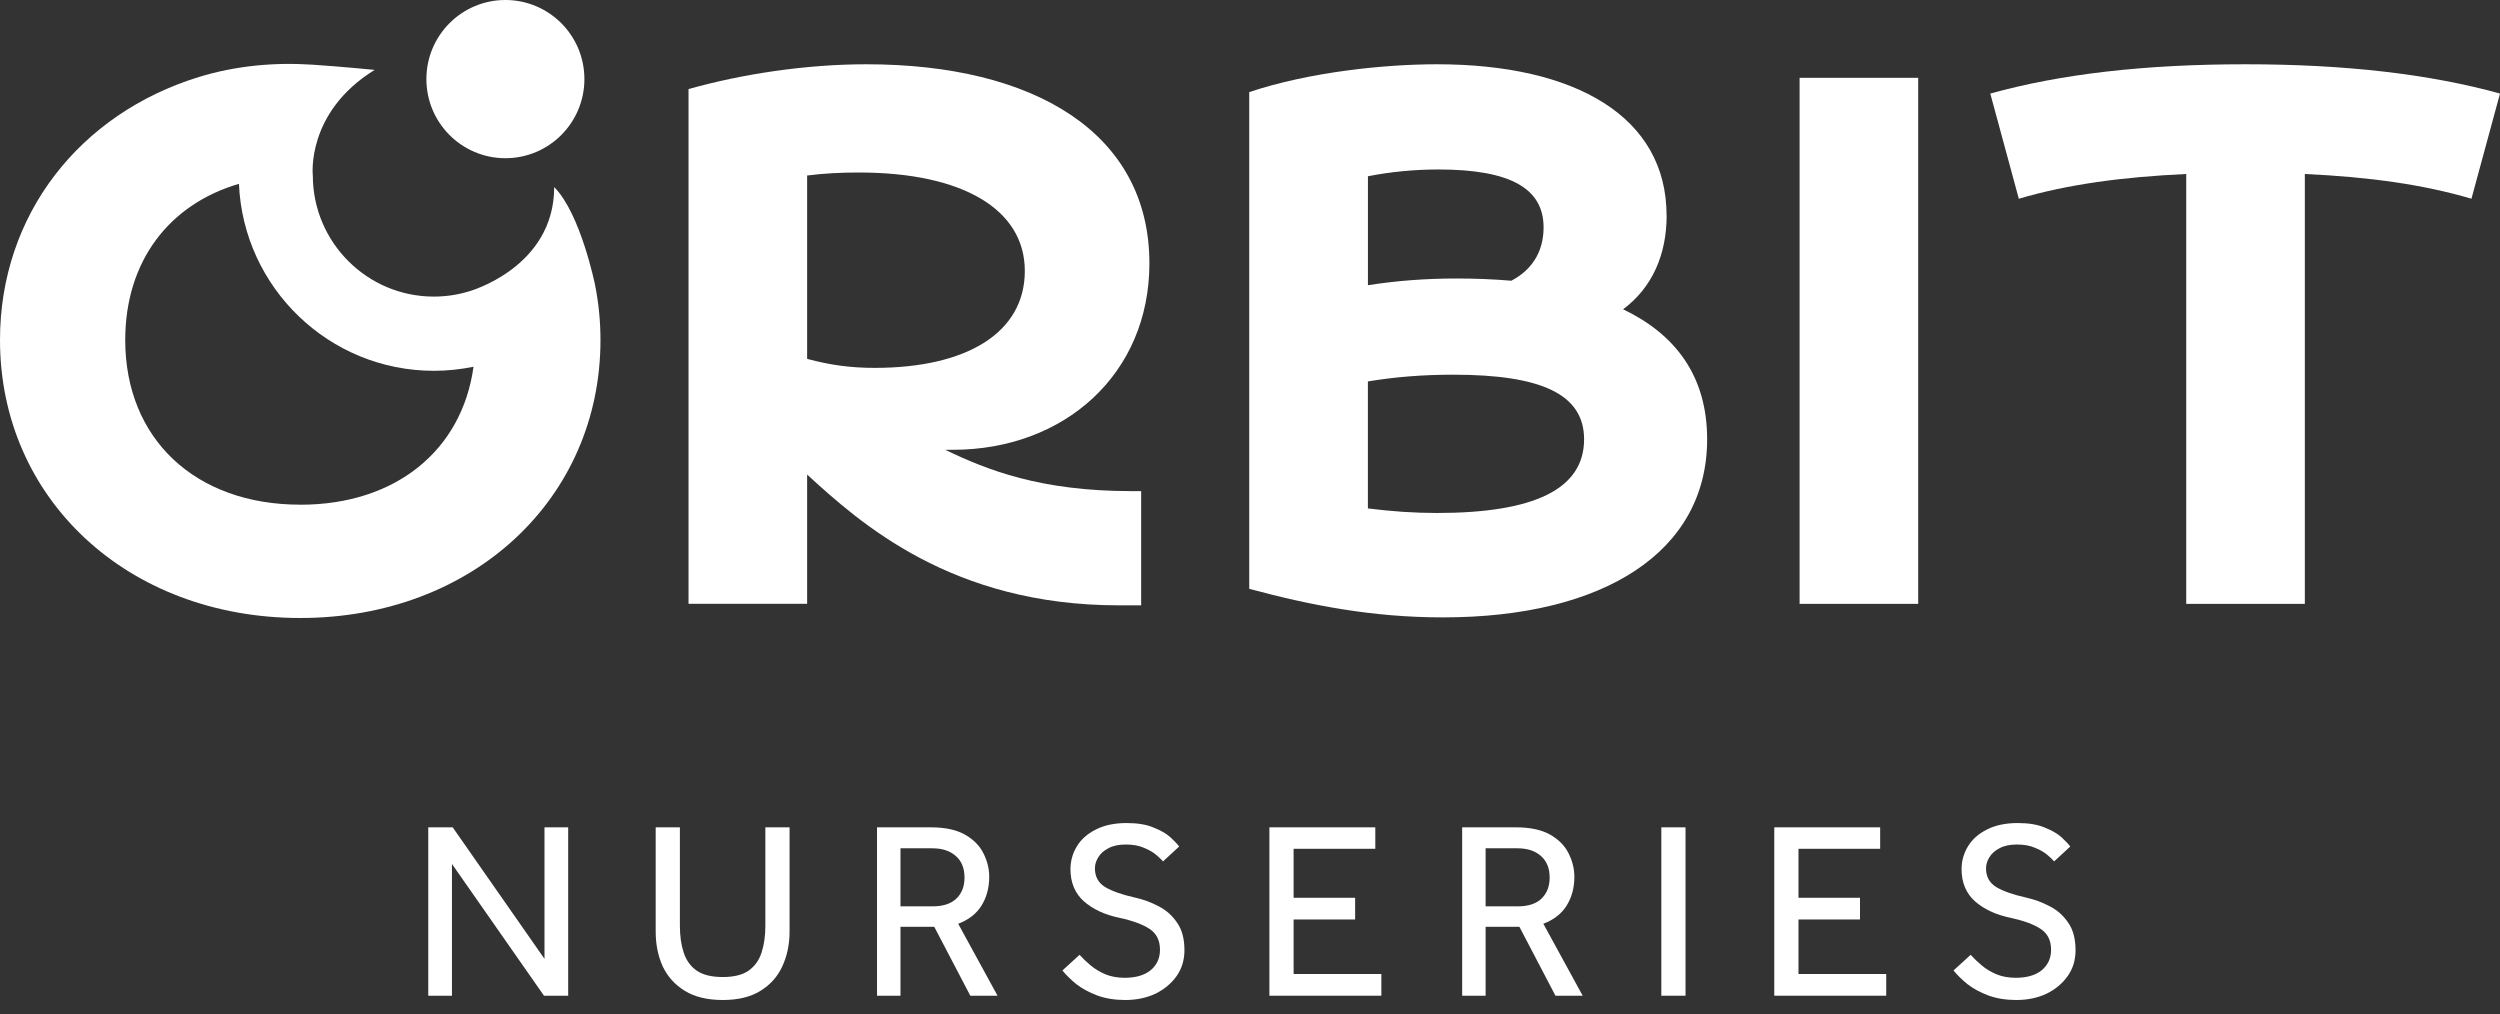
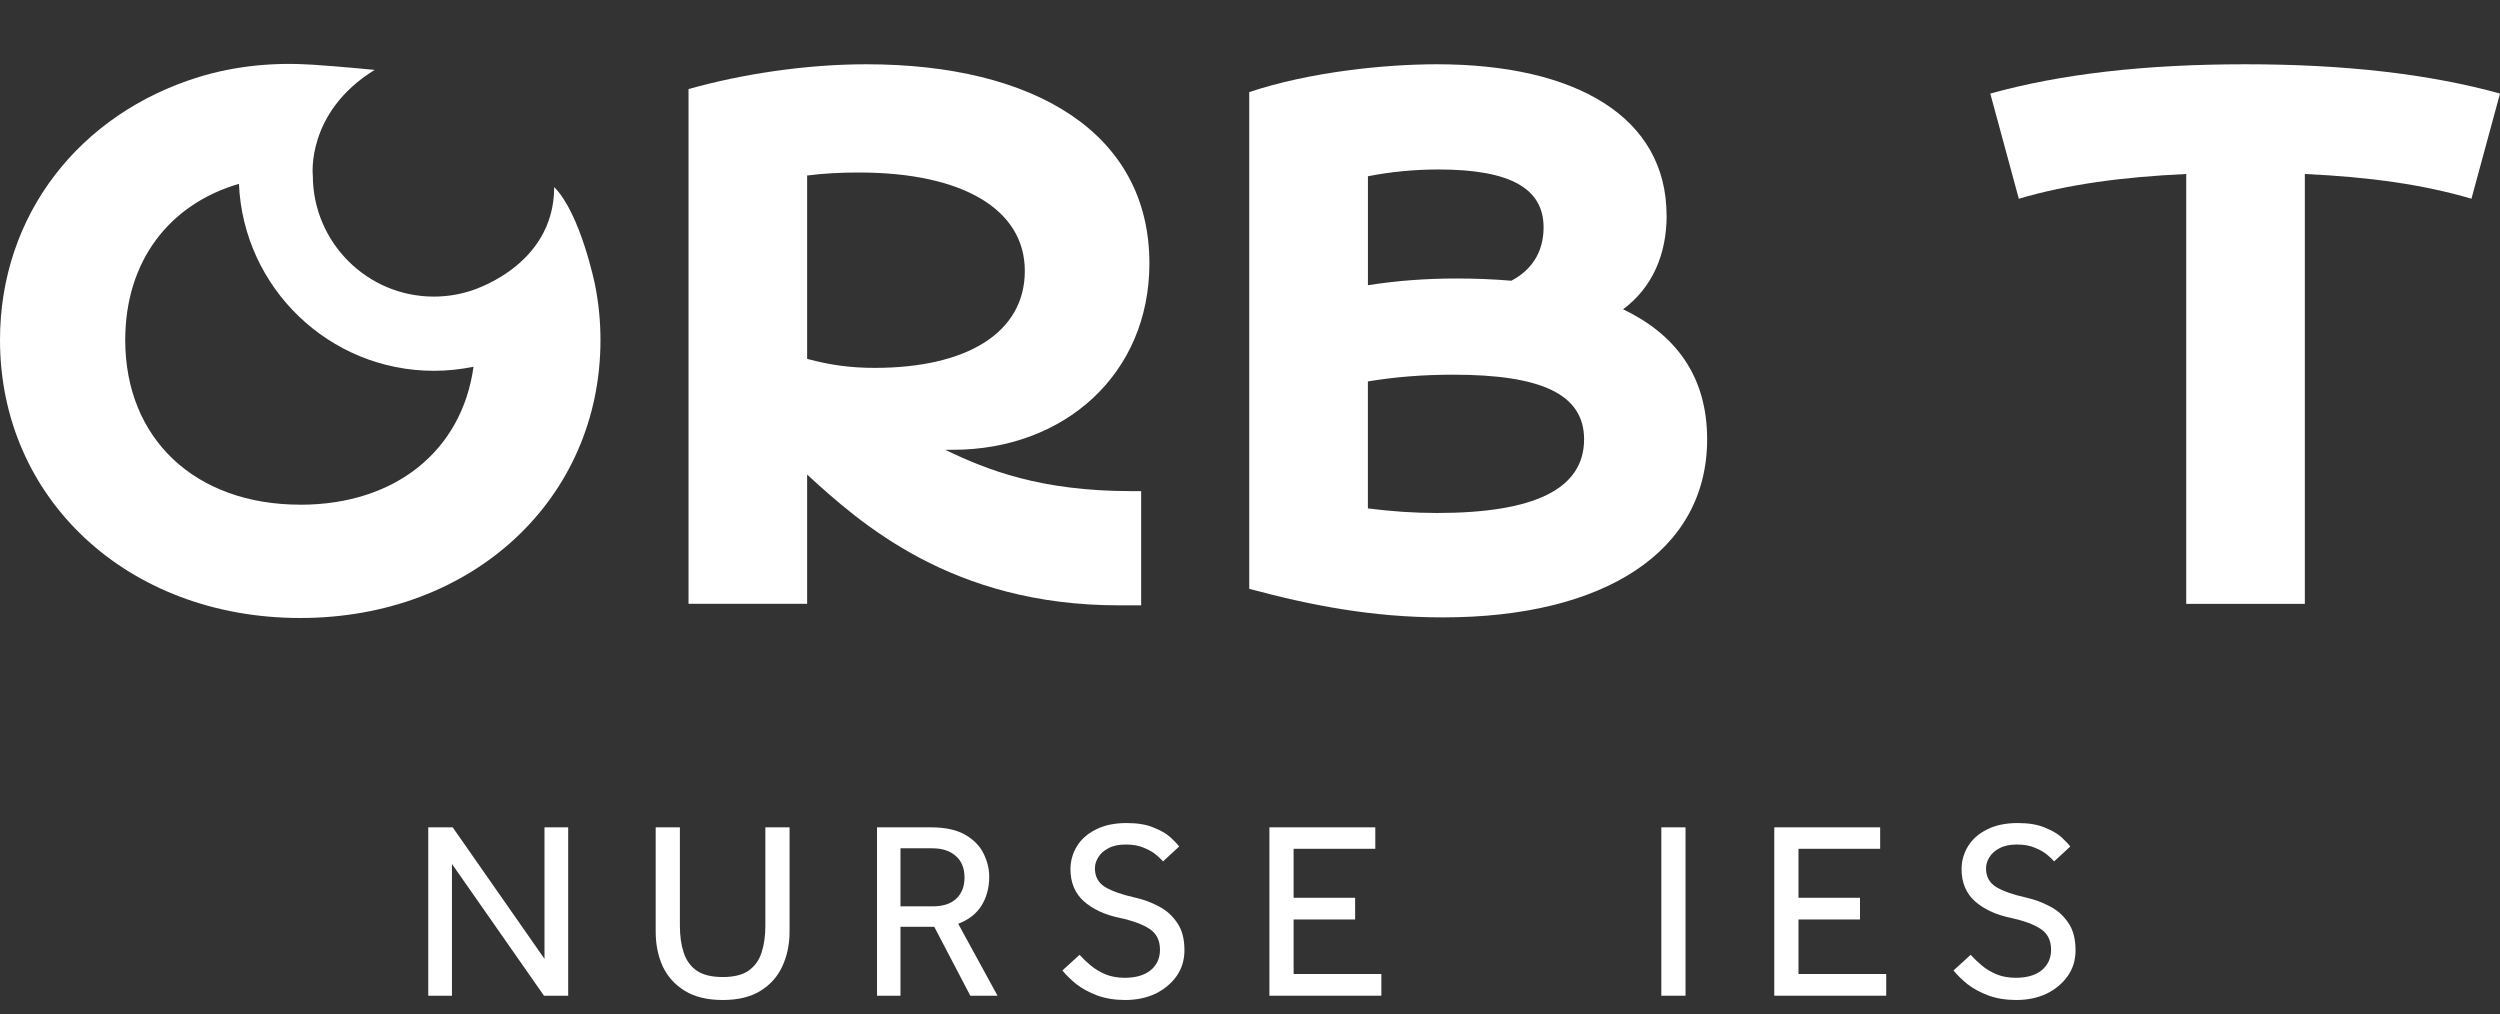
<svg xmlns="http://www.w3.org/2000/svg" width="138" height="56" viewBox="0 0 138 56" fill="none">
  <rect x="0" y="0" width="138" height="56" fill="#333333" stroke="none" />
  <path d="M30.592 10.324C30.592 14.781 25.893 16.082 25.893 16.082C25.277 16.271 24.622 16.372 23.947 16.372C20.269 16.372 17.276 13.381 17.268 9.699C17.268 9.699 16.867 6.217 20.678 3.859C20.678 3.859 18.931 3.682 17.244 3.57C15.128 3.431 12.997 3.63 10.972 4.252C4.405 6.277 0 11.844 0 18.77C0 27.525 7.035 34.113 16.573 34.113C26.111 34.113 33.146 27.525 33.146 18.77C33.146 17.725 33.043 16.713 32.849 15.736C32.849 15.736 32.05 11.787 30.589 10.324H30.592ZM16.573 27.858C10.786 27.858 6.913 24.231 6.913 18.77C6.913 14.426 9.328 11.279 13.19 10.147C13.43 15.878 18.162 20.468 23.947 20.468C24.696 20.468 25.429 20.389 26.138 20.244C25.5 24.875 21.826 27.861 16.576 27.861L16.573 27.858Z" fill="white" />
-   <path d="M27.898 8.733C30.307 8.733 32.259 6.778 32.259 4.366C32.259 1.955 30.307 0 27.898 0C25.489 0 23.537 1.955 23.537 4.366C23.537 6.778 25.489 8.733 27.898 8.733Z" fill="white" />
  <path d="M38.007 4.918C40.948 4.088 44.47 3.548 47.825 3.548C57.066 3.548 63.447 7.322 63.447 14.54C63.447 20.637 58.764 24.829 52.59 24.829H52.176C54.496 25.948 57.437 27.11 62.452 27.11H62.992V33.414H61.749C52.552 33.414 47.496 28.892 44.554 26.196V33.33H38.007V4.918ZM48.283 20.307C53.381 20.307 56.57 18.358 56.57 14.955C56.57 11.552 53.13 9.522 47.414 9.522C46.46 9.522 45.509 9.565 44.554 9.688V19.81C45.797 20.143 46.915 20.307 48.283 20.307Z" fill="white" />
  <path d="M91.999 11.888C91.999 14.044 91.211 15.869 89.595 17.073C92.454 18.44 94.234 20.724 94.234 24.247C94.234 30.472 88.516 34.08 79.648 34.08C75.753 34.08 72.357 33.417 68.958 32.503V5.084C72.313 3.963 76.456 3.548 79.316 3.548C86.981 3.548 91.994 6.452 91.994 11.888H91.999ZM80.398 15.373C81.434 15.373 82.47 15.414 83.424 15.496C84.541 14.914 85.206 13.918 85.206 12.551C85.206 10.433 83.424 9.355 79.406 9.355C78.081 9.355 76.794 9.478 75.51 9.729V15.744C77.086 15.496 78.7 15.373 80.401 15.373H80.398ZM79.321 28.317C84.707 28.317 87.442 26.99 87.442 24.25C87.442 21.761 85.081 20.683 80.232 20.683C78.534 20.683 76.999 20.806 75.508 21.055V28.065C76.832 28.232 78.076 28.317 79.319 28.317H79.321Z" fill="white" />
-   <path d="M105.885 4.296V33.333H99.338V4.296H105.885Z" fill="white" />
  <path d="M123.954 3.548C129.465 3.548 134.105 4.088 138 5.164L136.424 10.971C133.772 10.185 130.79 9.77 127.227 9.604V33.332H120.68V9.604C117.117 9.77 114.092 10.185 111.439 10.971L109.864 5.164C113.759 4.086 118.358 3.548 123.951 3.548H123.954Z" fill="white" />
  <path d="M107.834 53.57L108.78 52.706C108.956 52.901 109.16 53.096 109.392 53.291C109.624 53.486 109.893 53.649 110.2 53.779C110.515 53.909 110.872 53.974 111.271 53.974C111.884 53.974 112.362 53.834 112.705 53.556C113.048 53.268 113.22 52.892 113.22 52.427C113.22 51.907 113.025 51.521 112.635 51.27C112.255 51.02 111.693 50.815 110.951 50.657C110.162 50.49 109.518 50.188 109.017 49.752C108.525 49.306 108.279 48.716 108.279 47.982C108.279 47.527 108.395 47.109 108.627 46.728C108.859 46.338 109.207 46.027 109.671 45.794C110.135 45.553 110.705 45.432 111.383 45.432C111.986 45.432 112.482 45.516 112.872 45.683C113.271 45.841 113.582 46.022 113.804 46.226C114.027 46.431 114.185 46.598 114.278 46.728L113.387 47.55C113.313 47.457 113.187 47.337 113.011 47.188C112.835 47.039 112.607 46.909 112.329 46.798C112.06 46.677 111.726 46.617 111.327 46.617C110.937 46.617 110.617 46.686 110.367 46.826C110.116 46.956 109.931 47.123 109.81 47.327C109.689 47.522 109.629 47.727 109.629 47.94C109.629 48.395 109.819 48.739 110.2 48.971C110.58 49.194 111.123 49.385 111.828 49.543C112.292 49.645 112.733 49.807 113.15 50.03C113.568 50.244 113.906 50.546 114.166 50.936C114.435 51.317 114.57 51.823 114.57 52.455C114.57 52.994 114.426 53.468 114.138 53.876C113.851 54.285 113.461 54.61 112.969 54.852C112.478 55.084 111.921 55.2 111.299 55.2C110.724 55.2 110.209 55.116 109.754 54.949C109.309 54.782 108.924 54.573 108.599 54.322C108.284 54.062 108.028 53.811 107.834 53.57Z" fill="white" />
  <path d="M97.94 54.963V45.669H103.785V46.853H99.276V49.557H102.672V50.755H99.276V53.765H104.119V54.963H97.94Z" fill="white" />
  <path d="M91.705 54.963V45.669H93.041V54.963H91.705Z" fill="white" />
-   <path d="M80.711 54.963V45.669H83.676C84.464 45.669 85.095 45.804 85.569 46.073C86.042 46.343 86.38 46.686 86.585 47.104C86.798 47.522 86.905 47.954 86.905 48.4C86.905 48.995 86.766 49.52 86.487 49.975C86.209 50.43 85.777 50.769 85.193 50.992L87.364 54.963H85.861L83.871 51.159H82.006V54.963H80.711ZM82.006 50.03H83.787C84.362 50.03 84.799 49.886 85.095 49.599C85.392 49.31 85.541 48.925 85.541 48.442C85.541 47.931 85.383 47.536 85.067 47.258C84.752 46.97 84.316 46.826 83.759 46.826H82.006V50.03Z" fill="white" />
  <path d="M70.071 54.963V45.669H75.917V46.853H71.407V49.557H74.803V50.755H71.407V53.765H76.251V54.963H70.071Z" fill="white" />
  <path d="M58.645 53.57L59.591 52.706C59.768 52.901 59.972 53.096 60.204 53.291C60.436 53.486 60.705 53.649 61.011 53.779C61.327 53.909 61.684 53.974 62.083 53.974C62.695 53.974 63.173 53.834 63.516 53.556C63.86 53.268 64.031 52.892 64.031 52.427C64.031 51.907 63.836 51.521 63.447 51.27C63.066 51.02 62.505 50.815 61.763 50.657C60.974 50.49 60.329 50.188 59.828 49.752C59.336 49.306 59.09 48.716 59.09 47.982C59.09 47.527 59.206 47.109 59.438 46.728C59.67 46.338 60.018 46.027 60.482 45.794C60.946 45.553 61.517 45.432 62.194 45.432C62.797 45.432 63.294 45.516 63.683 45.683C64.082 45.841 64.393 46.022 64.616 46.226C64.838 46.431 64.996 46.598 65.089 46.728L64.198 47.55C64.124 47.457 63.999 47.337 63.822 47.188C63.646 47.039 63.419 46.909 63.141 46.798C62.871 46.677 62.537 46.617 62.138 46.617C61.749 46.617 61.429 46.686 61.178 46.826C60.928 46.956 60.742 47.123 60.621 47.327C60.501 47.522 60.44 47.727 60.44 47.94C60.44 48.395 60.631 48.739 61.011 48.971C61.392 49.194 61.934 49.385 62.639 49.543C63.103 49.645 63.544 49.807 63.962 50.03C64.379 50.244 64.718 50.546 64.978 50.936C65.247 51.317 65.381 51.823 65.381 52.455C65.381 52.994 65.237 53.468 64.95 53.876C64.662 54.285 64.272 54.61 63.781 54.852C63.289 55.084 62.732 55.2 62.111 55.2C61.535 55.2 61.02 55.116 60.566 54.949C60.12 54.782 59.735 54.573 59.41 54.322C59.095 54.062 58.84 53.811 58.645 53.57Z" fill="white" />
  <path d="M48.412 54.963V45.669H51.376C52.165 45.669 52.796 45.804 53.269 46.073C53.742 46.343 54.081 46.686 54.285 47.104C54.498 47.522 54.605 47.954 54.605 48.4C54.605 48.995 54.466 49.52 54.188 49.975C53.909 50.43 53.478 50.769 52.893 50.992L55.064 54.963H53.561L51.571 51.159H49.706V54.963H48.412ZM49.706 50.03H51.487C52.063 50.03 52.499 49.886 52.796 49.599C53.093 49.31 53.241 48.925 53.241 48.442C53.241 47.931 53.083 47.536 52.768 47.258C52.452 46.97 52.016 46.826 51.46 46.826H49.706V50.03Z" fill="white" />
  <path d="M36.194 51.424V45.669H37.53V51.103C37.53 51.661 37.599 52.153 37.739 52.58C37.878 53.008 38.119 53.342 38.462 53.584C38.806 53.816 39.283 53.932 39.896 53.932C40.508 53.932 40.981 53.816 41.316 53.584C41.659 53.342 41.9 53.008 42.039 52.58C42.178 52.153 42.248 51.661 42.248 51.103V45.669H43.584V51.424C43.584 52.13 43.45 52.771 43.181 53.347C42.921 53.913 42.517 54.364 41.97 54.698C41.431 55.033 40.74 55.2 39.896 55.2C39.051 55.2 38.356 55.033 37.808 54.698C37.261 54.364 36.852 53.913 36.583 53.347C36.324 52.771 36.194 52.13 36.194 51.424Z" fill="white" />
  <path d="M23.64 54.963V45.669H24.989L30.056 52.929V45.669H31.364V54.963H30.028L24.948 47.69V54.963H23.64Z" fill="white" />
</svg>